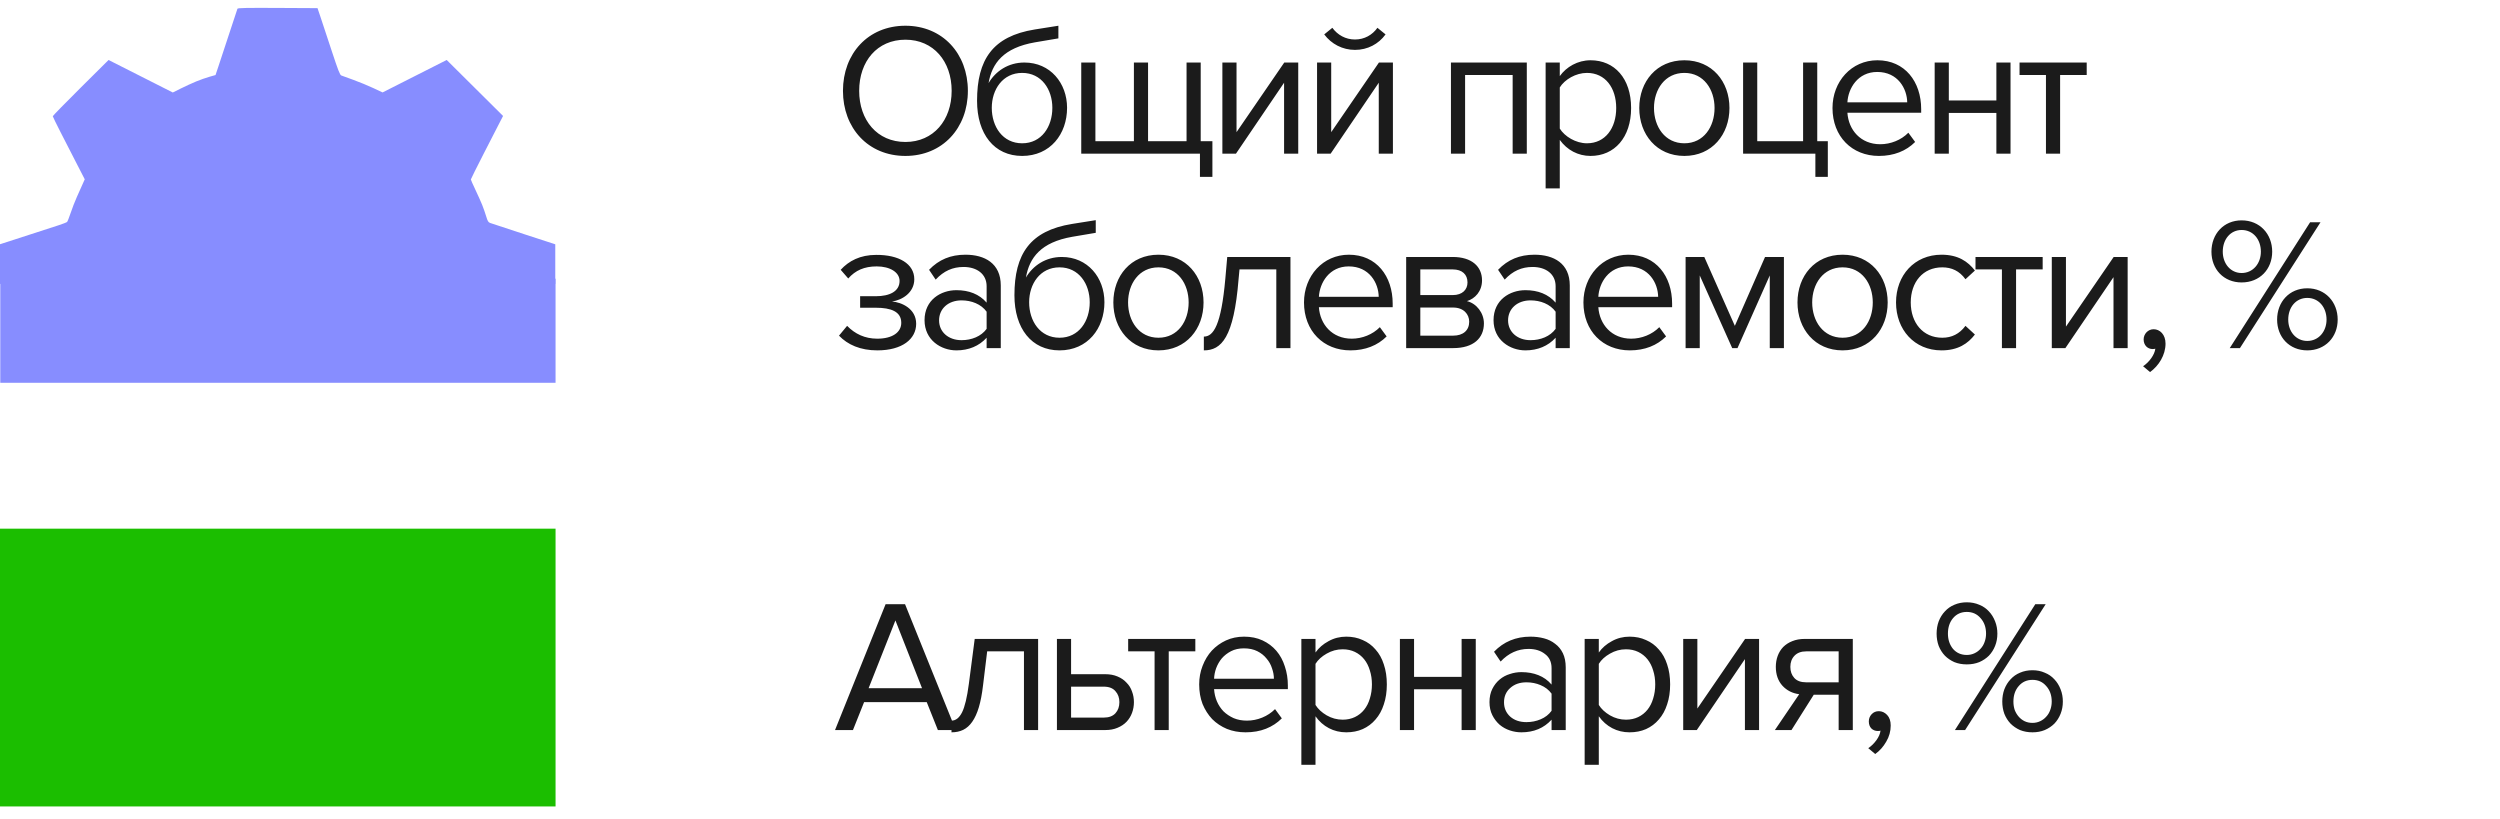
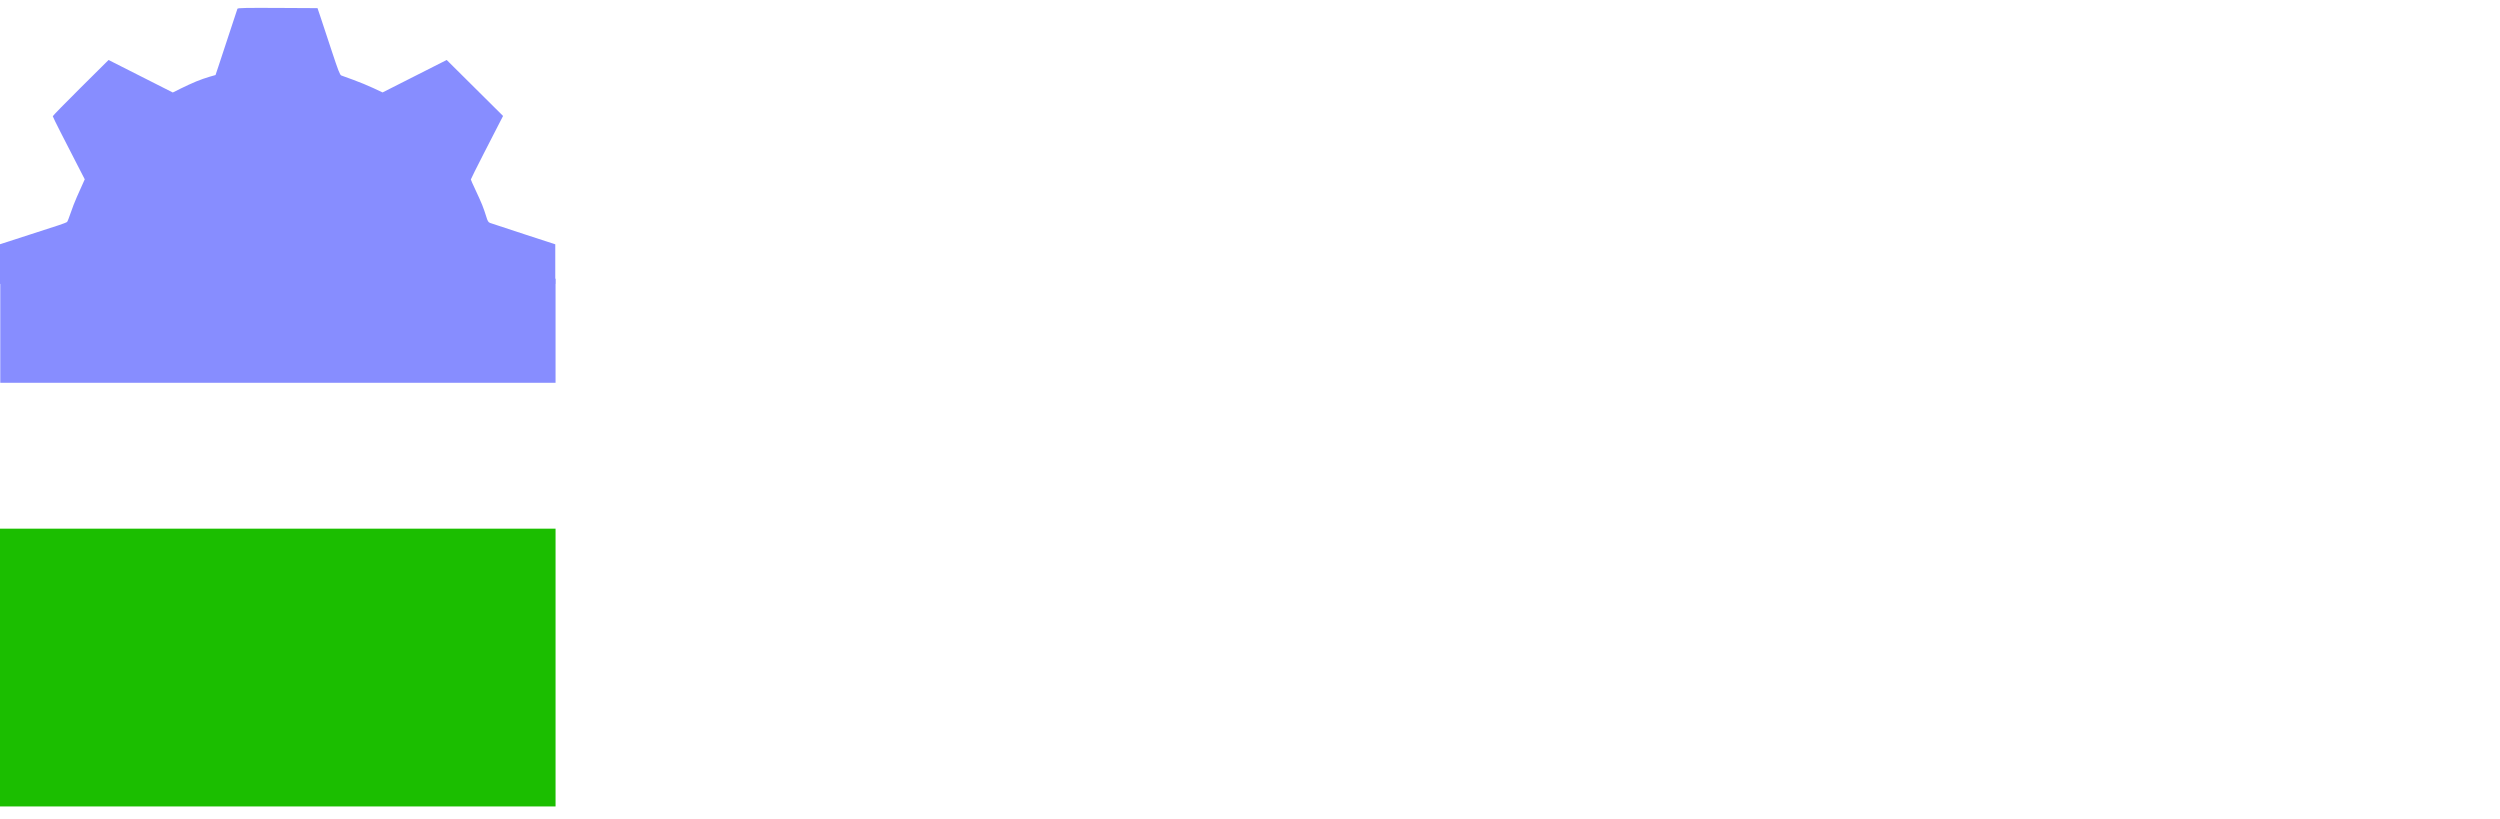
<svg xmlns="http://www.w3.org/2000/svg" width="180" height="59" viewBox="0 0 180 59" fill="none">
  <path d="M16.506 2.415C16.816 1.473 17.081 0.669 17.096 0.629C17.117 0.571 17.727 0.559 19.992 0.571L22.861 0.586L23.086 1.254C23.209 1.621 23.567 2.701 23.88 3.655C24.346 5.069 24.473 5.396 24.573 5.434C24.64 5.459 25.037 5.604 25.455 5.755C25.873 5.907 26.515 6.171 26.881 6.343L27.547 6.655L29.854 5.486L32.162 4.318L34.191 6.333L36.221 8.349L35.976 8.823C35.841 9.084 35.319 10.101 34.816 11.083C34.313 12.065 33.901 12.893 33.901 12.921C33.901 12.95 34.048 13.283 34.228 13.662C34.408 14.041 34.629 14.533 34.719 14.757C34.808 14.981 34.937 15.35 35.005 15.578C35.108 15.922 35.156 16.002 35.29 16.053C35.378 16.087 36.469 16.447 37.715 16.852L39.98 17.59V20.445L38.107 20.362H1.872L0 20.443V17.585L1.827 16.994L4.208 16.222C4.514 16.123 4.793 16.015 4.829 15.98C4.864 15.947 4.979 15.657 5.085 15.338C5.19 15.018 5.393 14.496 5.536 14.176L5.949 13.253L6.102 12.91L5.52 11.779C5.201 11.157 4.683 10.148 4.37 9.537C4.057 8.926 3.801 8.4 3.8 8.368C3.8 8.336 4.703 7.412 5.808 6.314L7.817 4.319L10.129 5.489L12.442 6.66L13.027 6.368C13.35 6.207 13.845 5.98 14.127 5.864C14.41 5.747 14.839 5.596 15.08 5.528L15.518 5.403L15.731 4.766C15.848 4.415 16.197 3.357 16.506 2.415Z" fill="#878DFF" />
  <rect x="0.02" y="20.065" width="39.98" height="7.496" fill="#878DFF" />
-   <path d="M60.693 6.54C60.693 3.863 62.5 1.853 65.19 1.853C67.866 1.853 69.687 3.863 69.687 6.54C69.687 9.216 67.866 11.227 65.19 11.227C62.5 11.227 60.693 9.216 60.693 6.54ZM68.519 6.54C68.519 4.42 67.214 2.858 65.19 2.858C63.152 2.858 61.861 4.42 61.861 6.54C61.861 8.646 63.152 10.222 65.19 10.222C67.214 10.222 68.519 8.646 68.519 6.54ZM70.348 7.26C70.348 4.284 71.476 2.613 74.492 2.124L76.204 1.853V2.763L74.519 3.048C72.25 3.442 71.421 4.556 71.177 5.983C71.679 5.127 72.59 4.502 73.758 4.502C75.619 4.502 76.829 5.983 76.829 7.763C76.829 9.651 75.619 11.227 73.595 11.227C71.584 11.227 70.348 9.651 70.348 7.26ZM75.769 7.763C75.769 6.445 74.994 5.249 73.595 5.249C72.196 5.249 71.408 6.445 71.408 7.763C71.408 9.121 72.196 10.317 73.595 10.317C74.994 10.317 75.769 9.121 75.769 7.763ZM86.451 4.502V10.167H87.293V12.735H86.396V11.064H77.85V4.502H78.869V10.167H81.641V4.502H82.66V10.167H85.432V4.502H86.451ZM88.011 11.064V4.502H89.03V9.515L92.467 4.502H93.473V11.064H92.454V5.956L88.989 11.064H88.011ZM97.559 3.592C96.662 3.592 95.861 3.17 95.344 2.477L95.928 2.002C96.309 2.518 96.879 2.844 97.559 2.844C98.238 2.844 98.809 2.518 99.175 2.002L99.76 2.477C99.257 3.17 98.469 3.592 97.559 3.592ZM94.828 11.064V4.502H95.847V9.515L99.284 4.502H100.29V11.064H99.271V5.956L95.806 11.064H94.828ZM108.911 11.064V5.399H105.487V11.064H104.468V4.502H109.93V11.064H108.911ZM112.304 13.564H111.285V4.502H112.304V5.48C112.78 4.814 113.595 4.339 114.519 4.339C116.244 4.339 117.44 5.643 117.44 7.776C117.44 9.896 116.244 11.227 114.519 11.227C113.622 11.227 112.834 10.806 112.304 10.072V13.564ZM116.367 7.776C116.367 6.322 115.579 5.249 114.261 5.249C113.459 5.249 112.657 5.725 112.304 6.295V9.257C112.657 9.828 113.459 10.317 114.261 10.317C115.579 10.317 116.367 9.23 116.367 7.776ZM121.274 11.227C119.277 11.227 118.027 9.678 118.027 7.776C118.027 5.874 119.277 4.339 121.274 4.339C123.271 4.339 124.521 5.874 124.521 7.776C124.521 9.678 123.271 11.227 121.274 11.227ZM121.274 10.317C122.673 10.317 123.448 9.121 123.448 7.776C123.448 6.445 122.673 5.249 121.274 5.249C119.875 5.249 119.087 6.445 119.087 7.776C119.087 9.121 119.875 10.317 121.274 10.317ZM130.707 11.064H125.503V4.502H126.522V10.167H129.823V4.502H130.842V10.167H131.603V12.735H130.707V11.064ZM131.94 7.776C131.94 5.874 133.298 4.339 135.173 4.339C137.157 4.339 138.325 5.888 138.325 7.858V8.116H133.013C133.094 9.352 133.964 10.385 135.377 10.385C136.124 10.385 136.885 10.086 137.401 9.556L137.89 10.222C137.238 10.874 136.355 11.227 135.282 11.227C133.339 11.227 131.94 9.828 131.94 7.776ZM135.16 5.181C133.76 5.181 133.067 6.363 133.013 7.369H137.32C137.306 6.39 136.654 5.181 135.16 5.181ZM139.296 11.064V4.502H140.315V7.233H143.739V4.502H144.758V11.064H143.739V8.129H140.315V11.064H139.296ZM147.309 11.064V5.399H145.407V4.502H150.243V5.399H148.328V11.064H147.309ZM60.408 24.167L60.992 23.461C61.562 24.045 62.269 24.385 63.166 24.385C64.239 24.385 64.891 23.936 64.891 23.243C64.891 22.428 64.144 22.157 63.057 22.157H61.929V21.328H63.057C64.062 21.328 64.769 20.974 64.769 20.227C64.769 19.602 64.076 19.181 63.125 19.181C62.228 19.181 61.59 19.466 61.073 20.051L60.53 19.426C61.114 18.787 61.929 18.352 63.084 18.352C64.714 18.339 65.829 18.991 65.829 20.105C65.829 21.083 64.932 21.613 64.225 21.708C64.918 21.762 65.964 22.224 65.964 23.311C65.964 24.412 64.959 25.227 63.166 25.227C61.943 25.227 61.033 24.819 60.408 24.167ZM71.037 25.064V24.317C70.493 24.915 69.746 25.227 68.863 25.227C67.749 25.227 66.567 24.48 66.567 23.053C66.567 21.586 67.749 20.893 68.863 20.893C69.76 20.893 70.507 21.178 71.037 21.79V20.608C71.037 19.725 70.33 19.222 69.379 19.222C68.591 19.222 67.953 19.507 67.368 20.132L66.893 19.426C67.6 18.692 68.442 18.339 69.515 18.339C70.901 18.339 72.056 18.964 72.056 20.553V25.064H71.037ZM71.037 23.678V22.442C70.643 21.898 69.95 21.627 69.23 21.627C68.279 21.627 67.613 22.224 67.613 23.067C67.613 23.896 68.279 24.493 69.23 24.493C69.95 24.493 70.643 24.222 71.037 23.678ZM73.039 21.26C73.039 18.284 74.166 16.613 77.182 16.124L78.894 15.852V16.763L77.21 17.048C74.941 17.442 74.112 18.556 73.867 19.983C74.37 19.127 75.28 18.502 76.449 18.502C78.31 18.502 79.519 19.983 79.519 21.762C79.519 23.651 78.31 25.227 76.286 25.227C74.275 25.227 73.039 23.651 73.039 21.26ZM78.46 21.762C78.46 20.445 77.685 19.249 76.286 19.249C74.886 19.249 74.098 20.445 74.098 21.762C74.098 23.121 74.886 24.317 76.286 24.317C77.685 24.317 78.46 23.121 78.46 21.762ZM83.408 25.227C81.411 25.227 80.161 23.678 80.161 21.776C80.161 19.874 81.411 18.339 83.408 18.339C85.405 18.339 86.655 19.874 86.655 21.776C86.655 23.678 85.405 25.227 83.408 25.227ZM83.408 24.317C84.807 24.317 85.582 23.121 85.582 21.776C85.582 20.445 84.807 19.249 83.408 19.249C82.008 19.249 81.221 20.445 81.221 21.776C81.221 23.121 82.008 24.317 83.408 24.317ZM86.677 24.235C87.37 24.235 87.927 23.42 88.225 20.051L88.361 18.502H92.913V25.064H91.894V19.398H89.244L89.177 20.105C88.837 24.317 87.94 25.227 86.677 25.227V24.235ZM93.888 21.776C93.888 19.874 95.246 18.339 97.121 18.339C99.105 18.339 100.273 19.888 100.273 21.858V22.116H94.961C95.042 23.352 95.912 24.385 97.325 24.385C98.072 24.385 98.833 24.086 99.349 23.556L99.838 24.222C99.186 24.874 98.303 25.227 97.23 25.227C95.287 25.227 93.888 23.828 93.888 21.776ZM97.108 19.181C95.708 19.181 95.015 20.363 94.961 21.369H99.268C99.254 20.39 98.602 19.181 97.108 19.181ZM101.244 25.064V18.502H104.6C105.972 18.502 106.706 19.195 106.706 20.186C106.706 20.974 106.203 21.504 105.619 21.681C106.312 21.844 106.842 22.537 106.842 23.284C106.842 24.344 106.094 25.064 104.627 25.064H101.244ZM105.66 20.336C105.66 19.765 105.279 19.398 104.6 19.398H102.263V21.246H104.6C105.293 21.246 105.66 20.852 105.66 20.336ZM105.782 23.162C105.782 22.632 105.388 22.143 104.627 22.143H102.263V24.167H104.627C105.347 24.167 105.782 23.787 105.782 23.162ZM112.005 25.064V24.317C111.462 24.915 110.714 25.227 109.831 25.227C108.717 25.227 107.535 24.48 107.535 23.053C107.535 21.586 108.717 20.893 109.831 20.893C110.728 20.893 111.475 21.178 112.005 21.79V20.608C112.005 19.725 111.299 19.222 110.348 19.222C109.56 19.222 108.921 19.507 108.337 20.132L107.861 19.426C108.568 18.692 109.41 18.339 110.483 18.339C111.869 18.339 113.024 18.964 113.024 20.553V25.064H112.005ZM112.005 23.678V22.442C111.611 21.898 110.918 21.627 110.198 21.627C109.247 21.627 108.581 22.224 108.581 23.067C108.581 23.896 109.247 24.493 110.198 24.493C110.918 24.493 111.611 24.222 112.005 23.678ZM114.007 21.776C114.007 19.874 115.365 18.339 117.24 18.339C119.224 18.339 120.392 19.888 120.392 21.858V22.116H115.08C115.162 23.352 116.031 24.385 117.444 24.385C118.191 24.385 118.952 24.086 119.469 23.556L119.958 24.222C119.305 24.874 118.422 25.227 117.349 25.227C115.406 25.227 114.007 23.828 114.007 21.776ZM117.227 19.181C115.827 19.181 115.135 20.363 115.08 21.369H119.387C119.373 20.39 118.721 19.181 117.227 19.181ZM127.423 25.064V19.833L125.1 25.064H124.719L122.382 19.833V25.064H121.363V18.502H122.709L124.909 23.461L127.083 18.502H128.442V25.064H127.423ZM132.666 25.227C130.669 25.227 129.419 23.678 129.419 21.776C129.419 19.874 130.669 18.339 132.666 18.339C134.663 18.339 135.913 19.874 135.913 21.776C135.913 23.678 134.663 25.227 132.666 25.227ZM132.666 24.317C134.065 24.317 134.84 23.121 134.84 21.776C134.84 20.445 134.065 19.249 132.666 19.249C131.266 19.249 130.478 20.445 130.478 21.776C130.478 23.121 131.266 24.317 132.666 24.317ZM136.514 21.776C136.514 19.833 137.832 18.339 139.789 18.339C140.984 18.339 141.691 18.828 142.193 19.48L141.514 20.105C141.079 19.507 140.522 19.249 139.843 19.249C138.444 19.249 137.574 20.322 137.574 21.776C137.574 23.23 138.444 24.317 139.843 24.317C140.522 24.317 141.079 24.045 141.514 23.461L142.193 24.086C141.691 24.738 140.984 25.227 139.789 25.227C137.832 25.227 136.514 23.733 136.514 21.776ZM144.138 25.064V19.398H142.236V18.502H147.072V19.398H145.157V25.064H144.138ZM147.729 25.064V18.502H148.748V23.515L152.185 18.502H153.191V25.064H152.172V19.956L148.707 25.064H147.729ZM154.804 26.789L154.302 26.368C154.736 26.083 155.13 25.553 155.185 25.105C155.158 25.118 155.062 25.132 154.995 25.132C154.614 25.132 154.342 24.847 154.342 24.439C154.342 24.045 154.655 23.705 155.062 23.705C155.511 23.705 155.918 24.086 155.918 24.738C155.918 25.567 155.429 26.341 154.804 26.789ZM159.224 18.121C159.224 16.844 160.107 15.866 161.397 15.866C162.702 15.866 163.598 16.844 163.598 18.121C163.598 19.385 162.702 20.336 161.397 20.336C160.107 20.336 159.224 19.385 159.224 18.121ZM160.542 25.064L166.329 16.002H167.077L161.275 25.064H160.542ZM162.783 18.121C162.783 17.225 162.213 16.559 161.397 16.559C160.596 16.559 160.039 17.225 160.039 18.121C160.039 18.977 160.596 19.657 161.397 19.657C162.213 19.657 162.783 18.977 162.783 18.121ZM163.952 23.012C163.952 21.735 164.835 20.757 166.125 20.757C167.416 20.757 168.313 21.735 168.313 23.012C168.313 24.276 167.416 25.227 166.125 25.227C164.835 25.227 163.952 24.276 163.952 23.012ZM167.511 23.012C167.511 22.116 166.941 21.45 166.125 21.45C165.31 21.45 164.753 22.116 164.753 23.012C164.753 23.868 165.31 24.548 166.125 24.548C166.941 24.548 167.511 23.868 167.511 23.012Z" fill="#1B1B1B" />
  <rect y="38.064" width="40" height="20" fill="#1BBE00" />
-   <path d="M67.527 52.564L66.725 50.553H62.215L61.413 52.564H60.122L63.763 43.502H65.163L68.817 52.564H67.527ZM64.47 44.67L62.541 49.548H66.385L64.47 44.67ZM68.508 51.885C68.816 51.885 69.069 51.685 69.269 51.287C69.468 50.888 69.631 50.205 69.758 49.235L70.179 46.002H74.744V52.564H73.725V46.898H71.076L70.777 49.358C70.704 49.974 70.605 50.494 70.478 50.92C70.351 51.346 70.192 51.694 70.002 51.966C69.821 52.229 69.604 52.424 69.35 52.55C69.106 52.668 68.825 52.727 68.508 52.727V51.885ZM77.118 46.002V48.542H79.577C79.912 48.542 80.207 48.597 80.46 48.706C80.723 48.814 80.94 48.964 81.112 49.154C81.294 49.335 81.425 49.548 81.506 49.792C81.597 50.028 81.642 50.282 81.642 50.553C81.642 50.825 81.597 51.083 81.506 51.328C81.416 51.572 81.284 51.785 81.112 51.966C80.94 52.147 80.723 52.292 80.46 52.401C80.207 52.51 79.912 52.564 79.577 52.564H76.099V46.002H77.118ZM77.118 49.439V51.667H79.469C79.84 51.667 80.121 51.563 80.311 51.355C80.501 51.147 80.596 50.879 80.596 50.553C80.596 50.236 80.501 49.974 80.311 49.765C80.13 49.548 79.849 49.439 79.469 49.439H77.118ZM83.13 52.564V46.898H81.228V46.002H86.064V46.898H84.149V52.564H83.13ZM89.683 52.727C89.194 52.727 88.746 52.645 88.338 52.482C87.93 52.31 87.577 52.075 87.278 51.776C86.989 51.468 86.757 51.106 86.585 50.689C86.422 50.263 86.341 49.792 86.341 49.276C86.341 48.805 86.422 48.361 86.585 47.945C86.749 47.519 86.97 47.152 87.251 46.844C87.541 46.536 87.881 46.292 88.27 46.111C88.669 45.929 89.103 45.839 89.574 45.839C90.073 45.839 90.516 45.929 90.906 46.111C91.295 46.292 91.626 46.541 91.898 46.858C92.169 47.175 92.373 47.551 92.509 47.985C92.654 48.411 92.726 48.868 92.726 49.358V49.616H87.414C87.432 49.924 87.5 50.218 87.618 50.499C87.736 50.771 87.894 51.011 88.094 51.219C88.302 51.418 88.546 51.581 88.827 51.708C89.108 51.826 89.425 51.885 89.778 51.885C90.159 51.885 90.525 51.812 90.879 51.667C91.232 51.522 91.54 51.319 91.803 51.056L92.292 51.722C91.966 52.048 91.585 52.297 91.15 52.469C90.716 52.641 90.227 52.727 89.683 52.727ZM91.721 48.868C91.721 48.624 91.676 48.375 91.585 48.121C91.504 47.859 91.372 47.623 91.191 47.415C91.019 47.197 90.797 47.021 90.525 46.885C90.254 46.749 89.932 46.681 89.561 46.681C89.208 46.681 88.9 46.749 88.637 46.885C88.374 47.021 88.152 47.193 87.971 47.401C87.799 47.609 87.663 47.845 87.564 48.108C87.473 48.361 87.423 48.615 87.414 48.868H91.721ZM96.931 52.727C96.478 52.727 96.061 52.627 95.681 52.428C95.301 52.229 94.979 51.944 94.716 51.572V55.064H93.698V46.002H94.716V46.98C94.952 46.645 95.264 46.373 95.654 46.165C96.043 45.947 96.469 45.839 96.931 45.839C97.366 45.839 97.76 45.92 98.113 46.083C98.475 46.237 98.783 46.464 99.037 46.763C99.3 47.053 99.499 47.41 99.635 47.836C99.78 48.262 99.852 48.742 99.852 49.276C99.852 49.81 99.78 50.291 99.635 50.716C99.499 51.142 99.3 51.504 99.037 51.803C98.783 52.102 98.475 52.333 98.113 52.496C97.76 52.65 97.366 52.727 96.931 52.727ZM96.673 51.817C96.999 51.817 97.293 51.753 97.556 51.627C97.819 51.5 98.041 51.323 98.222 51.097C98.403 50.87 98.539 50.603 98.629 50.295C98.729 49.978 98.779 49.638 98.779 49.276C98.779 48.914 98.729 48.579 98.629 48.271C98.539 47.963 98.403 47.696 98.222 47.469C98.041 47.243 97.819 47.066 97.556 46.939C97.293 46.812 96.999 46.749 96.673 46.749C96.265 46.749 95.88 46.853 95.518 47.062C95.165 47.261 94.898 47.505 94.716 47.795V50.757C94.898 51.047 95.165 51.296 95.518 51.504C95.88 51.713 96.265 51.817 96.673 51.817ZM100.793 52.564V46.002H101.812V48.733H105.236V46.002H106.255V52.564H105.236V49.629H101.812V52.564H100.793ZM111.713 52.564V51.817C111.161 52.424 110.436 52.727 109.539 52.727C109.259 52.727 108.982 52.682 108.711 52.591C108.439 52.501 108.194 52.365 107.977 52.184C107.76 51.993 107.583 51.762 107.447 51.491C107.311 51.219 107.243 50.906 107.243 50.553C107.243 50.191 107.311 49.874 107.447 49.602C107.583 49.33 107.76 49.104 107.977 48.923C108.194 48.742 108.439 48.61 108.711 48.529C108.982 48.438 109.259 48.393 109.539 48.393C109.992 48.393 110.4 48.465 110.762 48.61C111.133 48.755 111.45 48.982 111.713 49.29V48.108C111.713 47.664 111.555 47.324 111.238 47.089C110.93 46.844 110.536 46.722 110.056 46.722C109.286 46.722 108.615 47.025 108.045 47.632L107.569 46.926C108.267 46.201 109.141 45.839 110.191 45.839C110.536 45.839 110.862 45.88 111.17 45.961C111.478 46.043 111.745 46.174 111.971 46.355C112.207 46.527 112.392 46.754 112.528 47.034C112.664 47.315 112.732 47.655 112.732 48.053V52.564H111.713ZM109.906 51.993C110.268 51.993 110.608 51.925 110.925 51.79C111.251 51.654 111.514 51.45 111.713 51.178V49.942C111.514 49.67 111.251 49.466 110.925 49.33C110.608 49.195 110.268 49.127 109.906 49.127C109.426 49.127 109.037 49.263 108.738 49.534C108.439 49.797 108.289 50.141 108.289 50.567C108.289 50.983 108.439 51.328 108.738 51.599C109.037 51.862 109.426 51.993 109.906 51.993ZM117.329 52.727C116.876 52.727 116.459 52.627 116.079 52.428C115.699 52.229 115.377 51.944 115.114 51.572V55.064H114.095V46.002H115.114V46.98C115.35 46.645 115.662 46.373 116.052 46.165C116.441 45.947 116.867 45.839 117.329 45.839C117.764 45.839 118.158 45.92 118.511 46.083C118.873 46.237 119.181 46.464 119.435 46.763C119.697 47.053 119.897 47.41 120.033 47.836C120.177 48.262 120.25 48.742 120.25 49.276C120.25 49.81 120.177 50.291 120.033 50.716C119.897 51.142 119.697 51.504 119.435 51.803C119.181 52.102 118.873 52.333 118.511 52.496C118.158 52.65 117.764 52.727 117.329 52.727ZM117.071 51.817C117.397 51.817 117.691 51.753 117.954 51.627C118.217 51.5 118.438 51.323 118.62 51.097C118.801 50.87 118.937 50.603 119.027 50.295C119.127 49.978 119.177 49.638 119.177 49.276C119.177 48.914 119.127 48.579 119.027 48.271C118.937 47.963 118.801 47.696 118.62 47.469C118.438 47.243 118.217 47.066 117.954 46.939C117.691 46.812 117.397 46.749 117.071 46.749C116.663 46.749 116.278 46.853 115.916 47.062C115.563 47.261 115.296 47.505 115.114 47.795V50.757C115.296 51.047 115.563 51.296 115.916 51.504C116.278 51.713 116.663 51.817 117.071 51.817ZM121.191 52.564V46.002H122.21V51.015L125.647 46.002H126.653V52.564H125.634V47.456L122.169 52.564H121.191ZM127.791 52.564L129.543 49.983C129.054 49.919 128.651 49.715 128.334 49.371C128.017 49.018 127.859 48.565 127.859 48.013C127.859 47.732 127.904 47.469 127.994 47.225C128.085 46.98 128.216 46.767 128.388 46.586C128.57 46.405 128.787 46.264 129.041 46.165C129.303 46.056 129.602 46.002 129.937 46.002H133.402V52.564H132.383V50.023H130.589L128.986 52.564H127.791ZM132.383 49.127V46.898H130.046C129.684 46.898 129.403 47.003 129.204 47.211C129.004 47.419 128.905 47.687 128.905 48.013C128.905 48.339 129 48.606 129.19 48.814C129.38 49.023 129.666 49.127 130.046 49.127H132.383ZM136.131 52.238C136.131 52.654 136.022 53.044 135.805 53.406C135.596 53.769 135.334 54.063 135.017 54.289L134.514 53.868C134.731 53.723 134.926 53.533 135.098 53.298C135.27 53.062 135.37 52.831 135.397 52.605C135.361 52.623 135.298 52.632 135.207 52.632C135.017 52.632 134.858 52.569 134.731 52.442C134.614 52.315 134.555 52.147 134.555 51.939C134.555 51.74 134.623 51.568 134.759 51.423C134.894 51.278 135.067 51.205 135.275 51.205C135.501 51.205 135.701 51.296 135.873 51.477C136.045 51.658 136.131 51.912 136.131 52.238ZM141.61 47.836C141.284 47.836 140.985 47.782 140.713 47.673C140.451 47.555 140.224 47.401 140.034 47.211C139.844 47.012 139.694 46.776 139.586 46.505C139.486 46.233 139.436 45.938 139.436 45.621C139.436 45.304 139.486 45.01 139.586 44.738C139.694 44.458 139.844 44.218 140.034 44.018C140.224 43.81 140.451 43.651 140.713 43.543C140.985 43.425 141.284 43.366 141.61 43.366C141.936 43.366 142.235 43.425 142.507 43.543C142.778 43.651 143.009 43.81 143.199 44.018C143.39 44.218 143.539 44.458 143.648 44.738C143.757 45.01 143.811 45.304 143.811 45.621C143.811 45.938 143.757 46.233 143.648 46.505C143.539 46.776 143.39 47.012 143.199 47.211C143.009 47.401 142.778 47.555 142.507 47.673C142.235 47.782 141.936 47.836 141.61 47.836ZM140.754 52.564L146.542 43.502H147.289L141.488 52.564H140.754ZM146.338 52.727C146.012 52.727 145.713 52.673 145.441 52.564C145.179 52.446 144.952 52.292 144.762 52.102C144.572 51.903 144.422 51.667 144.314 51.396C144.214 51.124 144.164 50.83 144.164 50.512C144.164 50.195 144.214 49.901 144.314 49.629C144.422 49.349 144.572 49.108 144.762 48.909C144.952 48.701 145.179 48.542 145.441 48.434C145.713 48.316 146.012 48.257 146.338 48.257C146.664 48.257 146.958 48.316 147.221 48.434C147.493 48.542 147.724 48.701 147.914 48.909C148.104 49.108 148.254 49.349 148.362 49.629C148.471 49.901 148.525 50.195 148.525 50.512C148.525 50.83 148.471 51.124 148.362 51.396C148.254 51.667 148.104 51.903 147.914 52.102C147.724 52.292 147.493 52.446 147.221 52.564C146.958 52.673 146.664 52.727 146.338 52.727ZM141.61 47.157C141.809 47.157 141.995 47.116 142.167 47.034C142.339 46.953 142.484 46.844 142.602 46.708C142.729 46.572 142.824 46.414 142.887 46.233C142.959 46.043 142.996 45.839 142.996 45.621C142.996 45.169 142.864 44.797 142.602 44.507C142.348 44.208 142.017 44.059 141.61 44.059C141.202 44.059 140.872 44.208 140.618 44.507C140.374 44.797 140.251 45.169 140.251 45.621C140.251 46.056 140.374 46.423 140.618 46.722C140.872 47.012 141.202 47.157 141.61 47.157ZM146.338 52.048C146.537 52.048 146.723 52.007 146.895 51.925C147.067 51.844 147.212 51.735 147.33 51.599C147.457 51.464 147.552 51.305 147.615 51.124C147.687 50.934 147.724 50.73 147.724 50.512C147.724 50.06 147.592 49.688 147.33 49.398C147.076 49.099 146.745 48.95 146.338 48.95C145.93 48.95 145.6 49.099 145.346 49.398C145.093 49.688 144.966 50.06 144.966 50.512C144.966 50.73 144.997 50.934 145.061 51.124C145.133 51.305 145.228 51.464 145.346 51.599C145.464 51.735 145.604 51.844 145.767 51.925C145.939 52.007 146.13 52.048 146.338 52.048Z" fill="#1B1B1B" />
</svg>